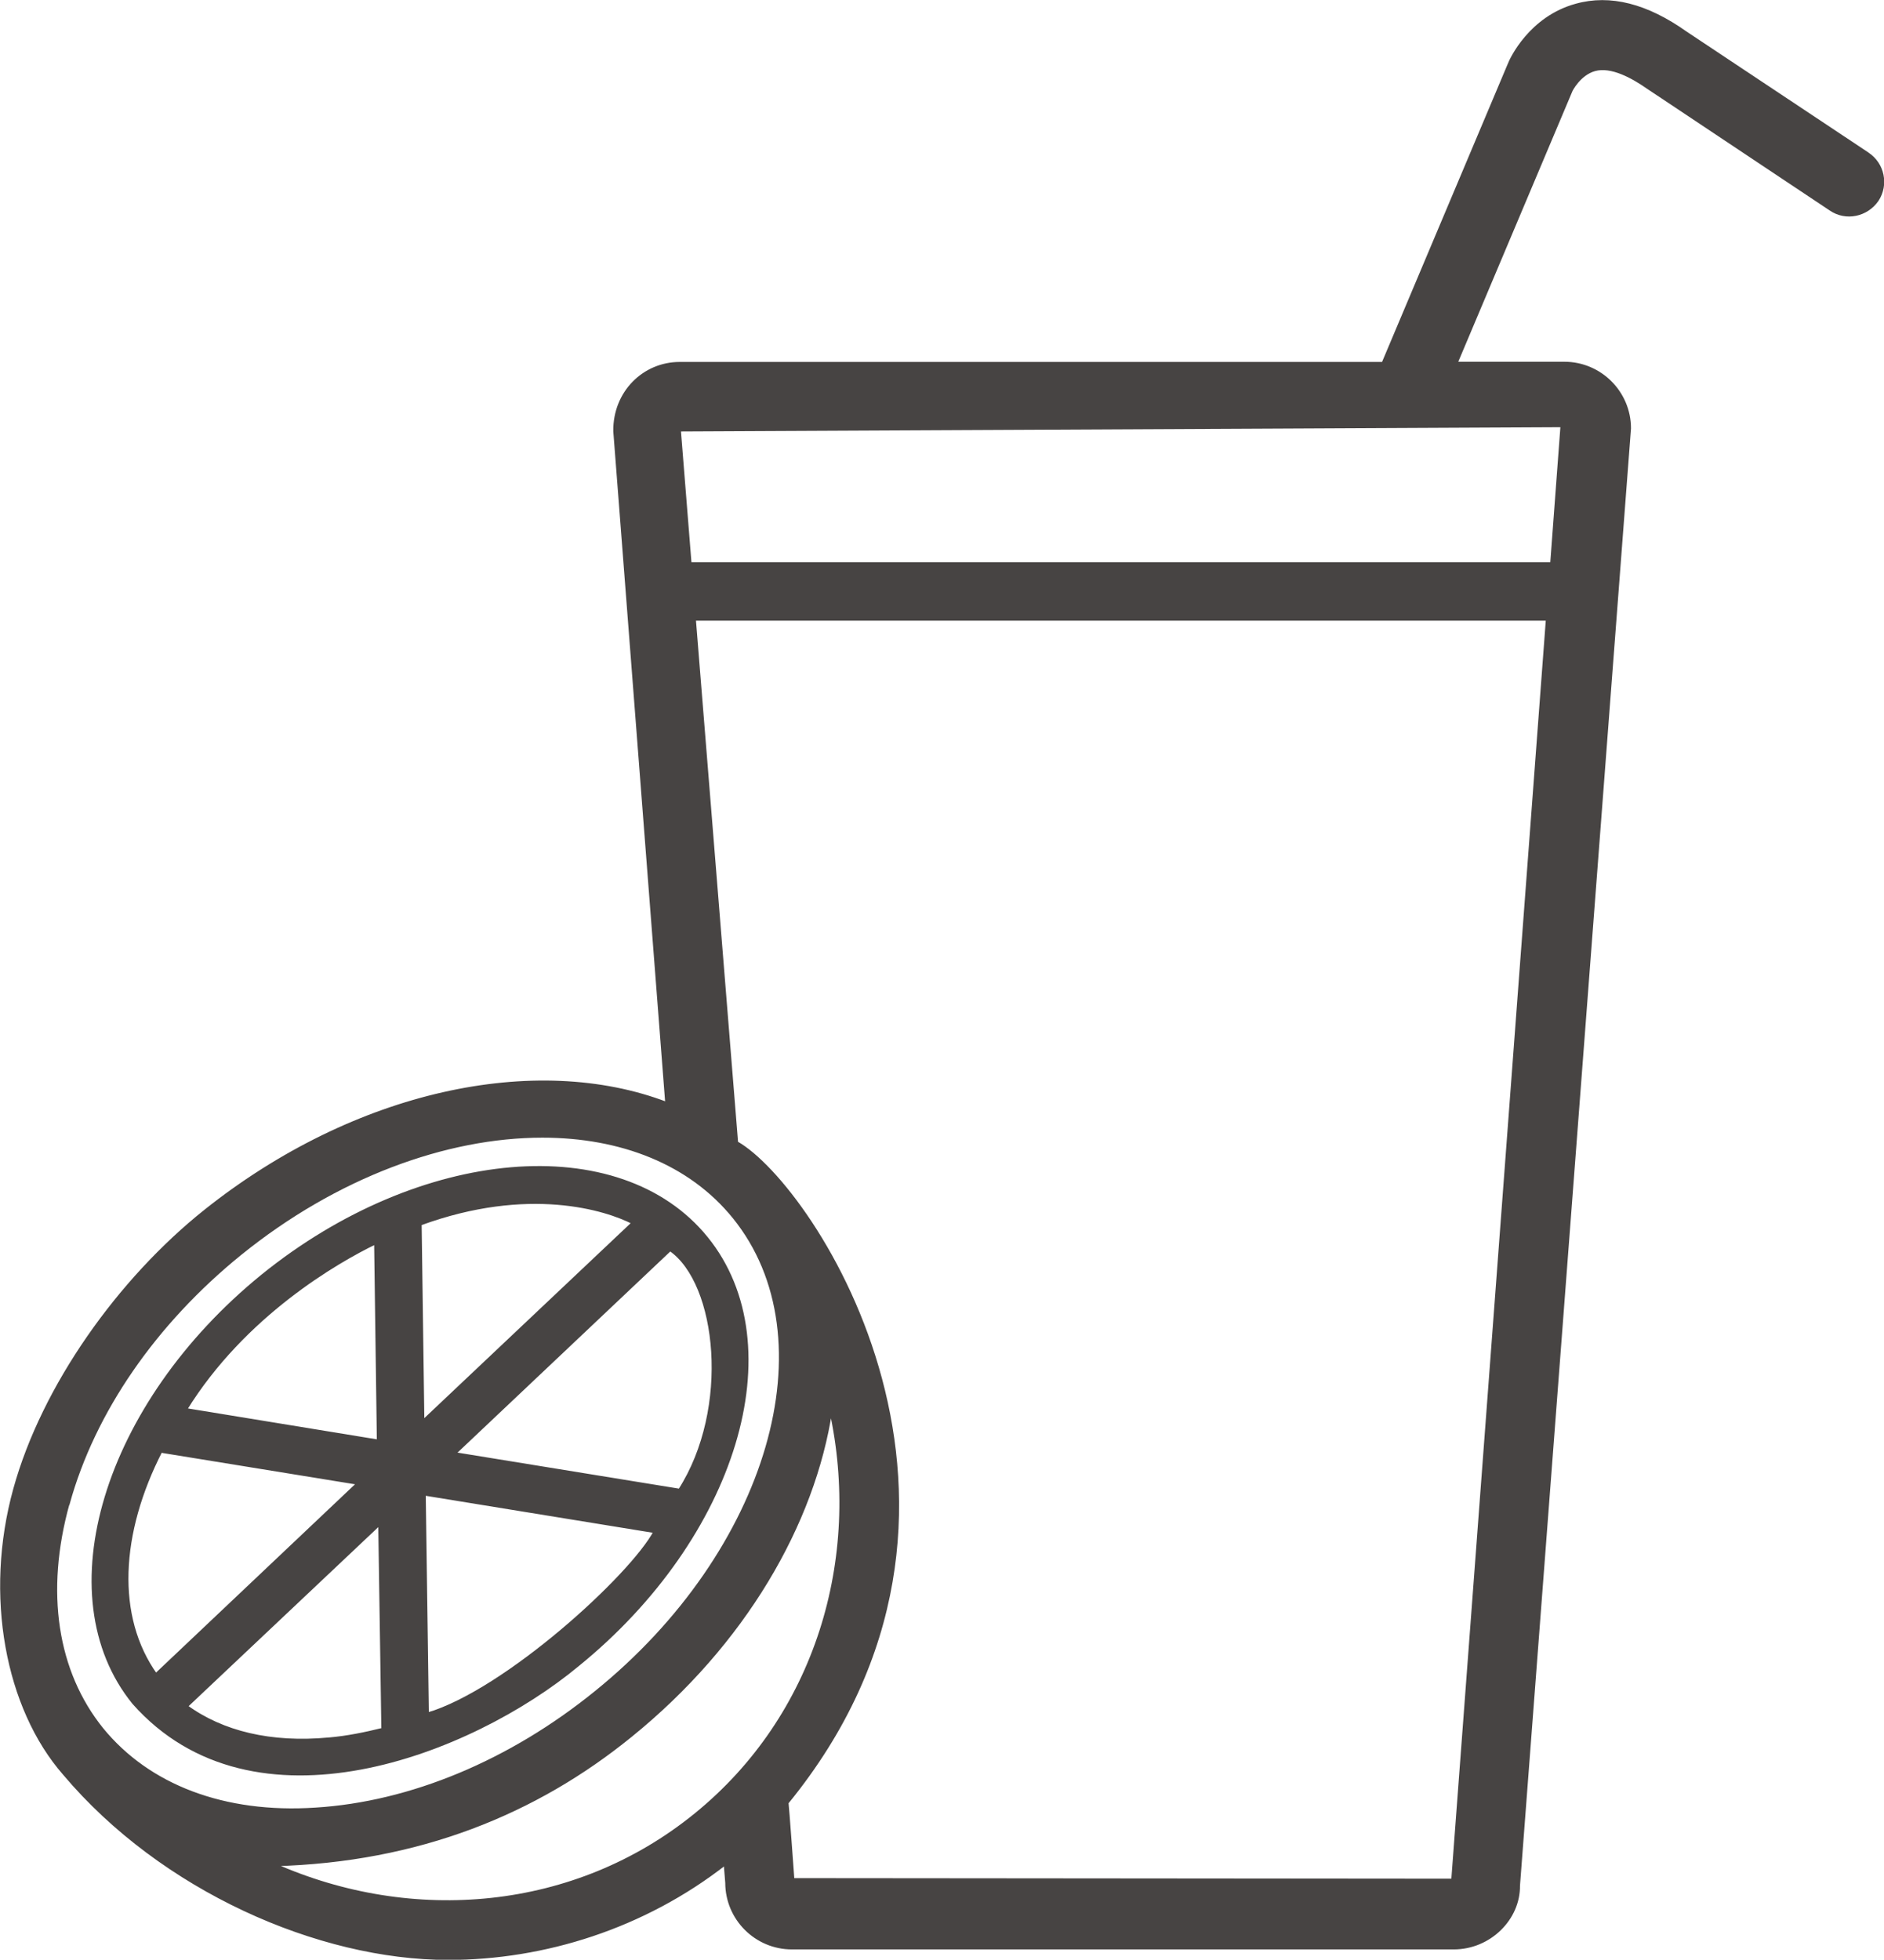
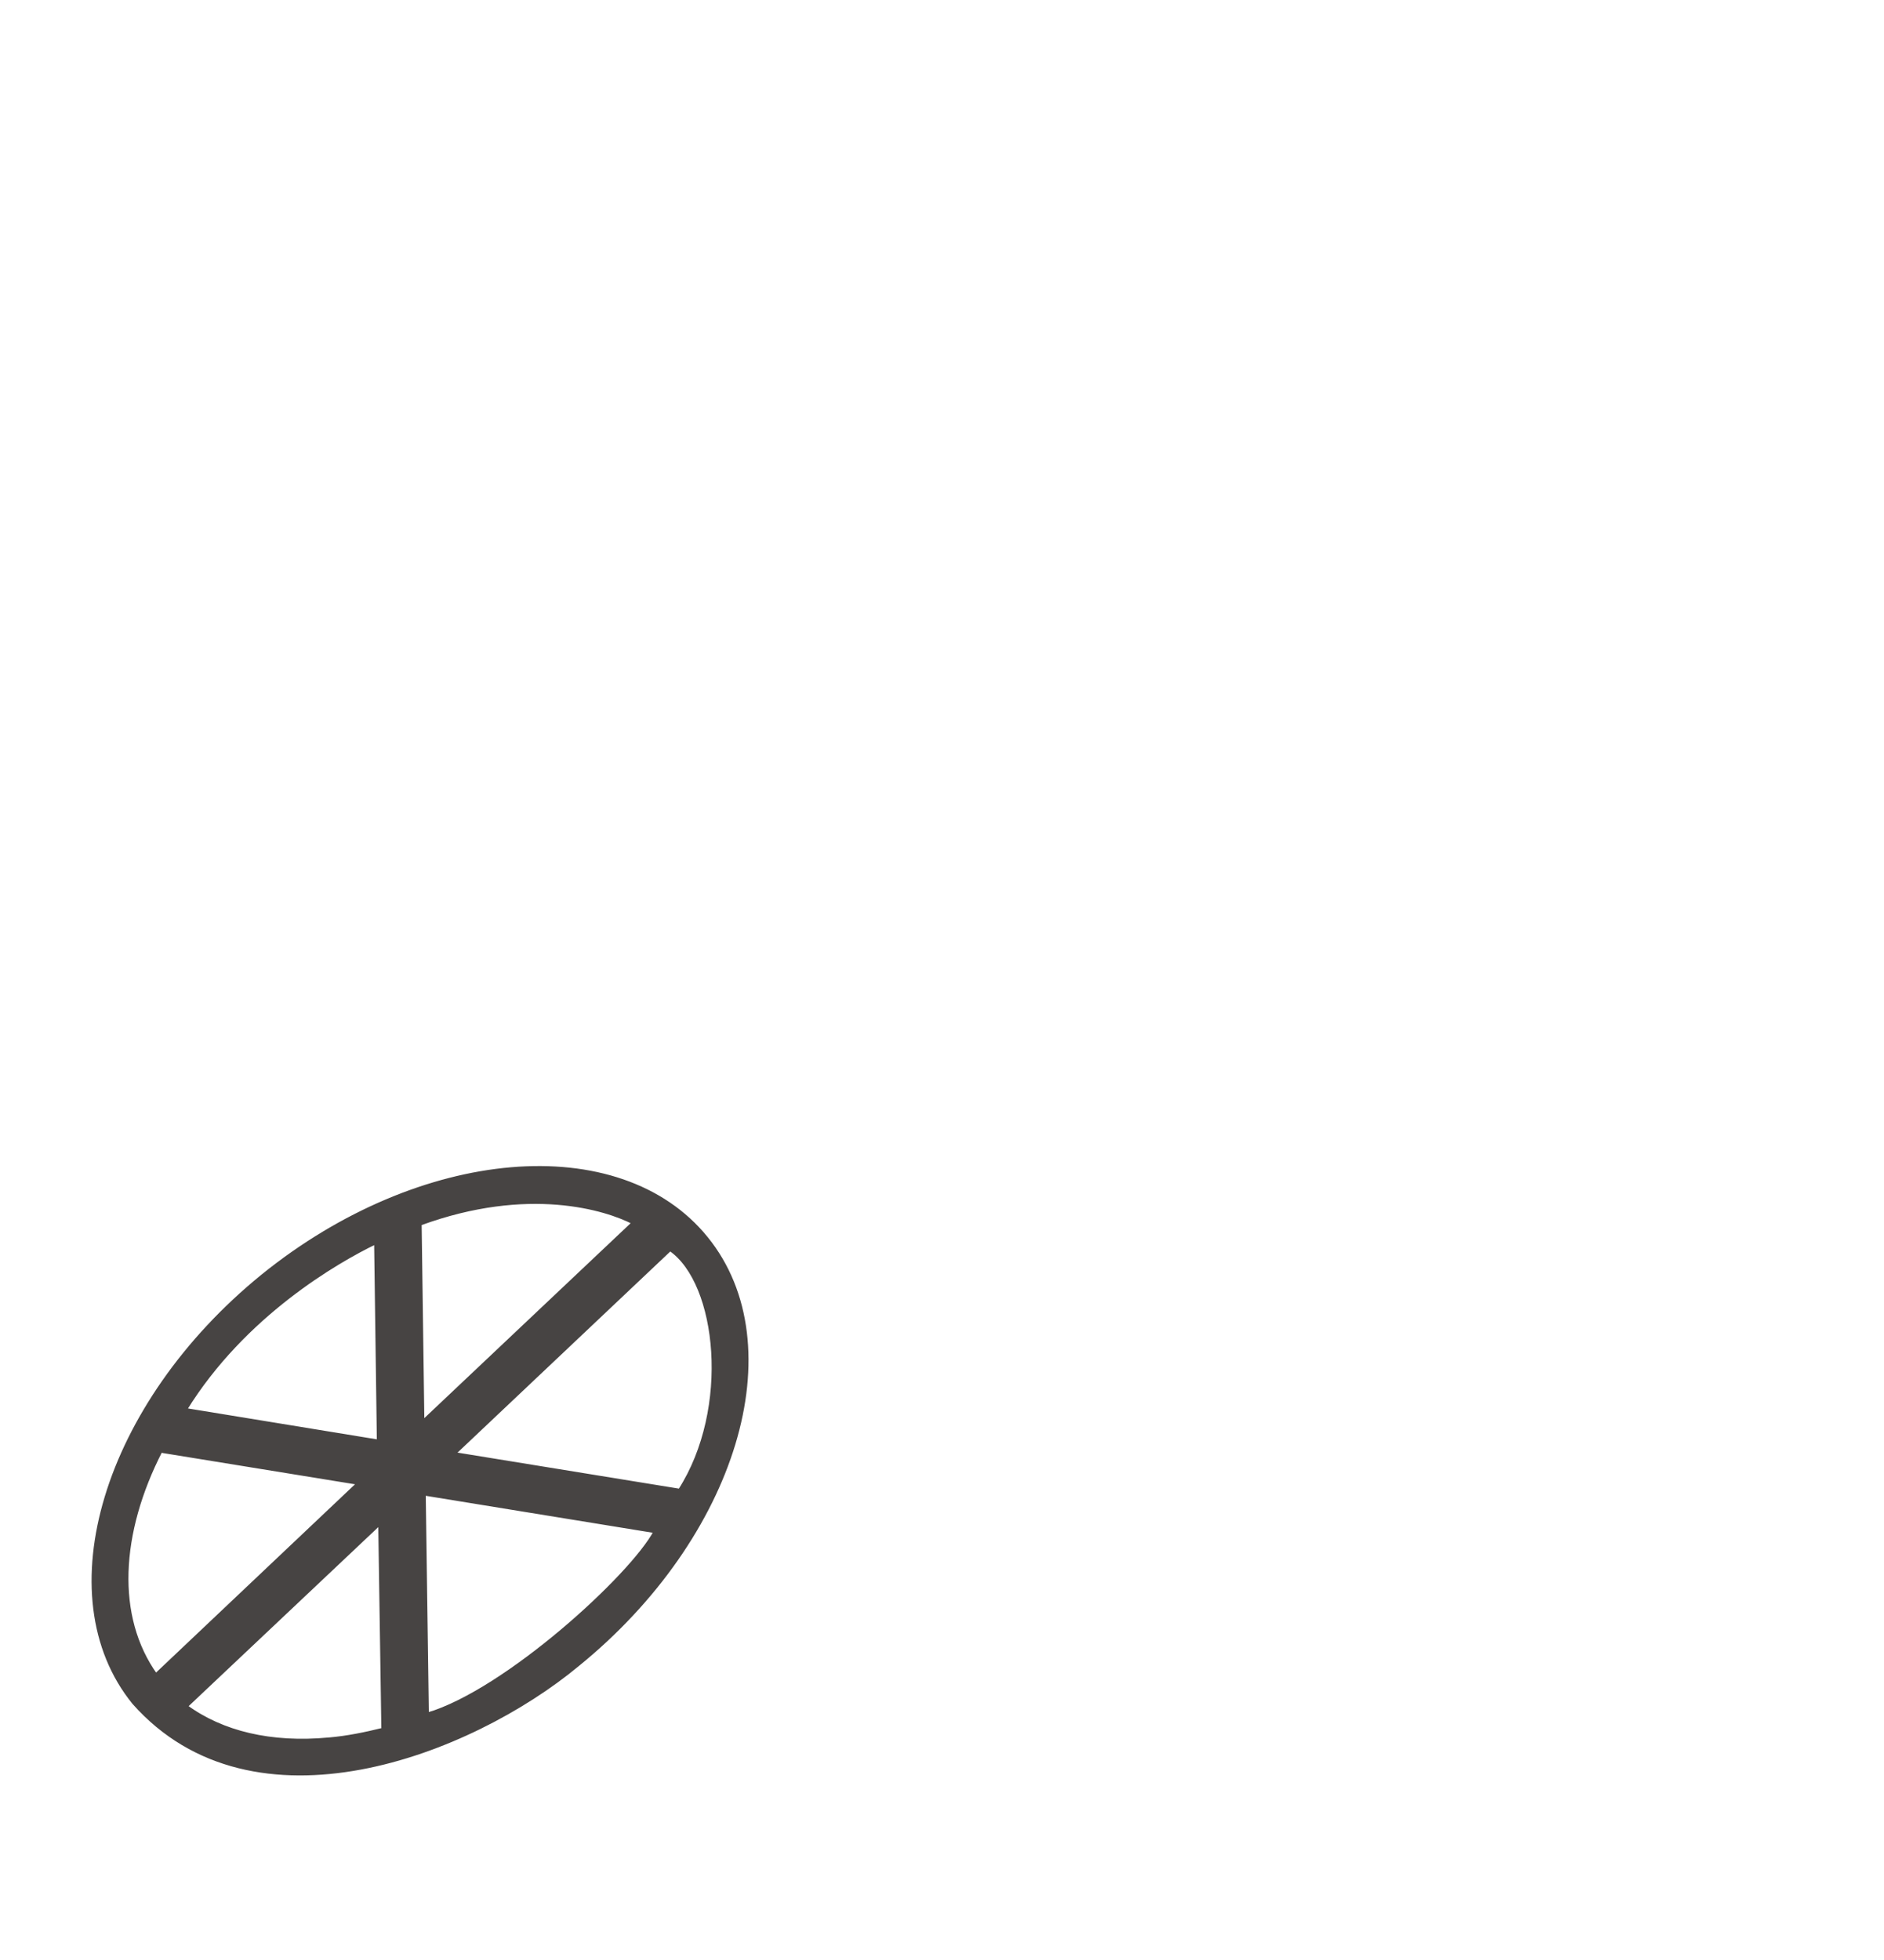
<svg xmlns="http://www.w3.org/2000/svg" viewBox="0 0 9674 10060" style="shape-rendering:geometricPrecision; text-rendering:geometricPrecision; image-rendering:optimizeQuality; fill-rule:evenodd; clip-rule:evenodd" version="1.1" height="46.798mm" width="45.004mm" xml:space="preserve">
  <defs>
    <style type="text/css">
   
    .str0 {stroke:#474443;stroke-width:16;stroke-miterlimit:10}
    .fil0 {fill:#474443;fill-rule:nonzero}
   
  </style>
  </defs>
  <g id="图层_x0020_1">
    <g id="_2126288252352">
      <path d="M2966 8547c811,-658 1108,-1640 662,-2191 -446,-551 -1469,-463 -2280,193 -811,659 -1109,1641 -662,2192 617,697 1731,261 2280,-194l0 0zm-1277 380c-298,28 -549,-33 -733,-168l994 -938 16 1047c0,3 2,6 2,9 -93,23 -185,42 -278,50zm505 -127l-16 -1131 1186 193c-121,228 -767,819 -1171,938l0 0zm1296 -1150l-2 0 -1156 -188 1109 -1048c249,171 318,817 49,1236zm-238 -1373l-1081 1021 -14 -1015c557,-204 956,-78 1095,-6zm-1323 103l14 1018 -991 -162c300,-486 778,-761 977,-857l0 0zm-1103 1066c3,1 6,3 11,5l1003 163 -1040 984c-213,-298 -191,-728 27,-1152z" class="fil0 str0" />
-       <path d="M9589 789l-934 -621c-199,-141 -387,-190 -562,-141 -234,64 -333,276 -343,303l-648 1536 -3612 0c-184,0 -335,149 -333,347l267 3452c-673,-257 -1600,-61 -2369,551 -443,353 -833,900 -979,1428 -151,545 -41,1124 254,1461 502,595 1307,948 1971,948 493,0 1004,-160 1423,-487l8 99c0,184 150,334 334,334l3399 0c183,0 334,-149 332,-320l570 -7480c0,-184 -150,-334 -334,-334l-557 0 590 -1398c0,-2 43,-88 123,-110 85,-23 193,36 273,92l938 625c79,54 185,31 239,-47 52,-79 30,-185 -49,-237zm-9239 6929c130,-471 444,-926 883,-1282 492,-398 1057,-604 1552,-604 403,0 758,137 984,416 503,621 185,1717 -710,2440 -439,356 -951,569 -1439,599 -469,31 -858,-118 -1097,-411 -237,-294 -300,-705 -174,-1158zm1057 1854c745,-20 1346,-268 1831,-662 582,-471 940,-1089 1028,-1673 168,764 -72,1574 -695,2079 -618,502 -1454,571 -2164,256l0 0zm6053 80l-3389 -3c0,0 -28,-386 -30,-395 1230,-1506 137,-3165 -259,-3388l-217 -2688 4381 0 -486 6474zm508 -6758l-4425 0 -55 -687 4533 -22 -53 709 0 0z" class="fil0 str0" />
    </g>
  </g>
</svg>